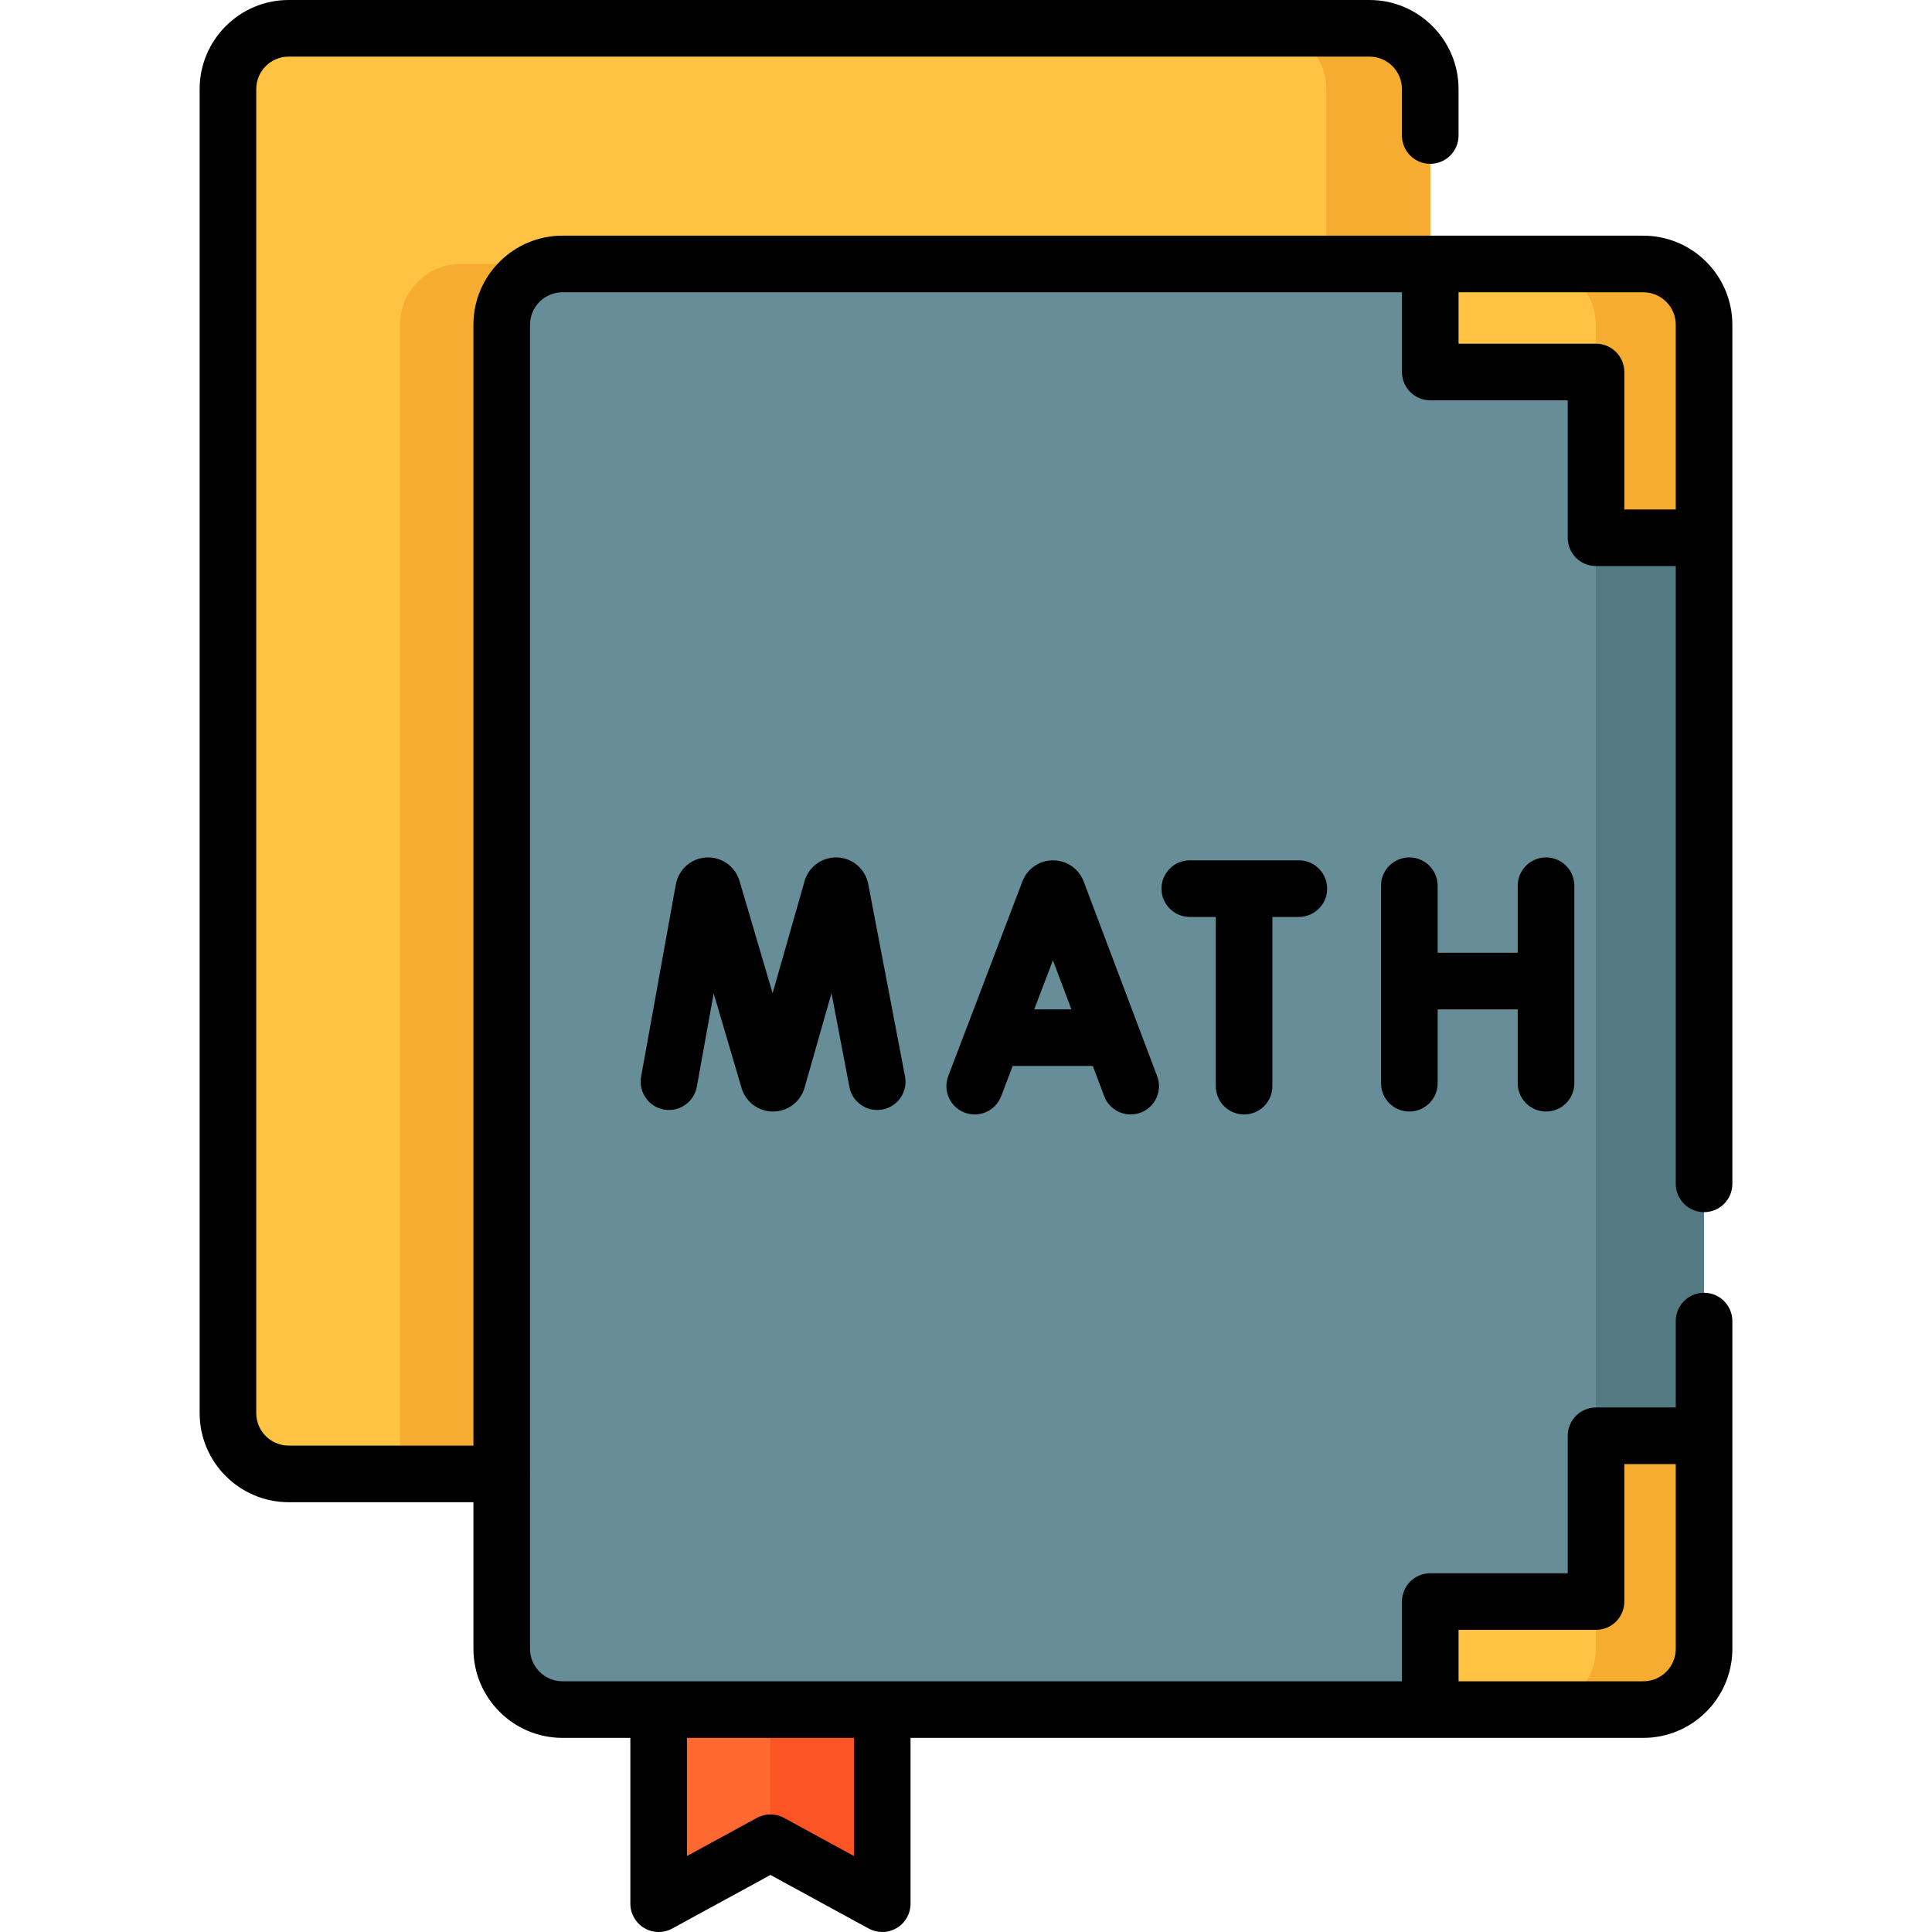
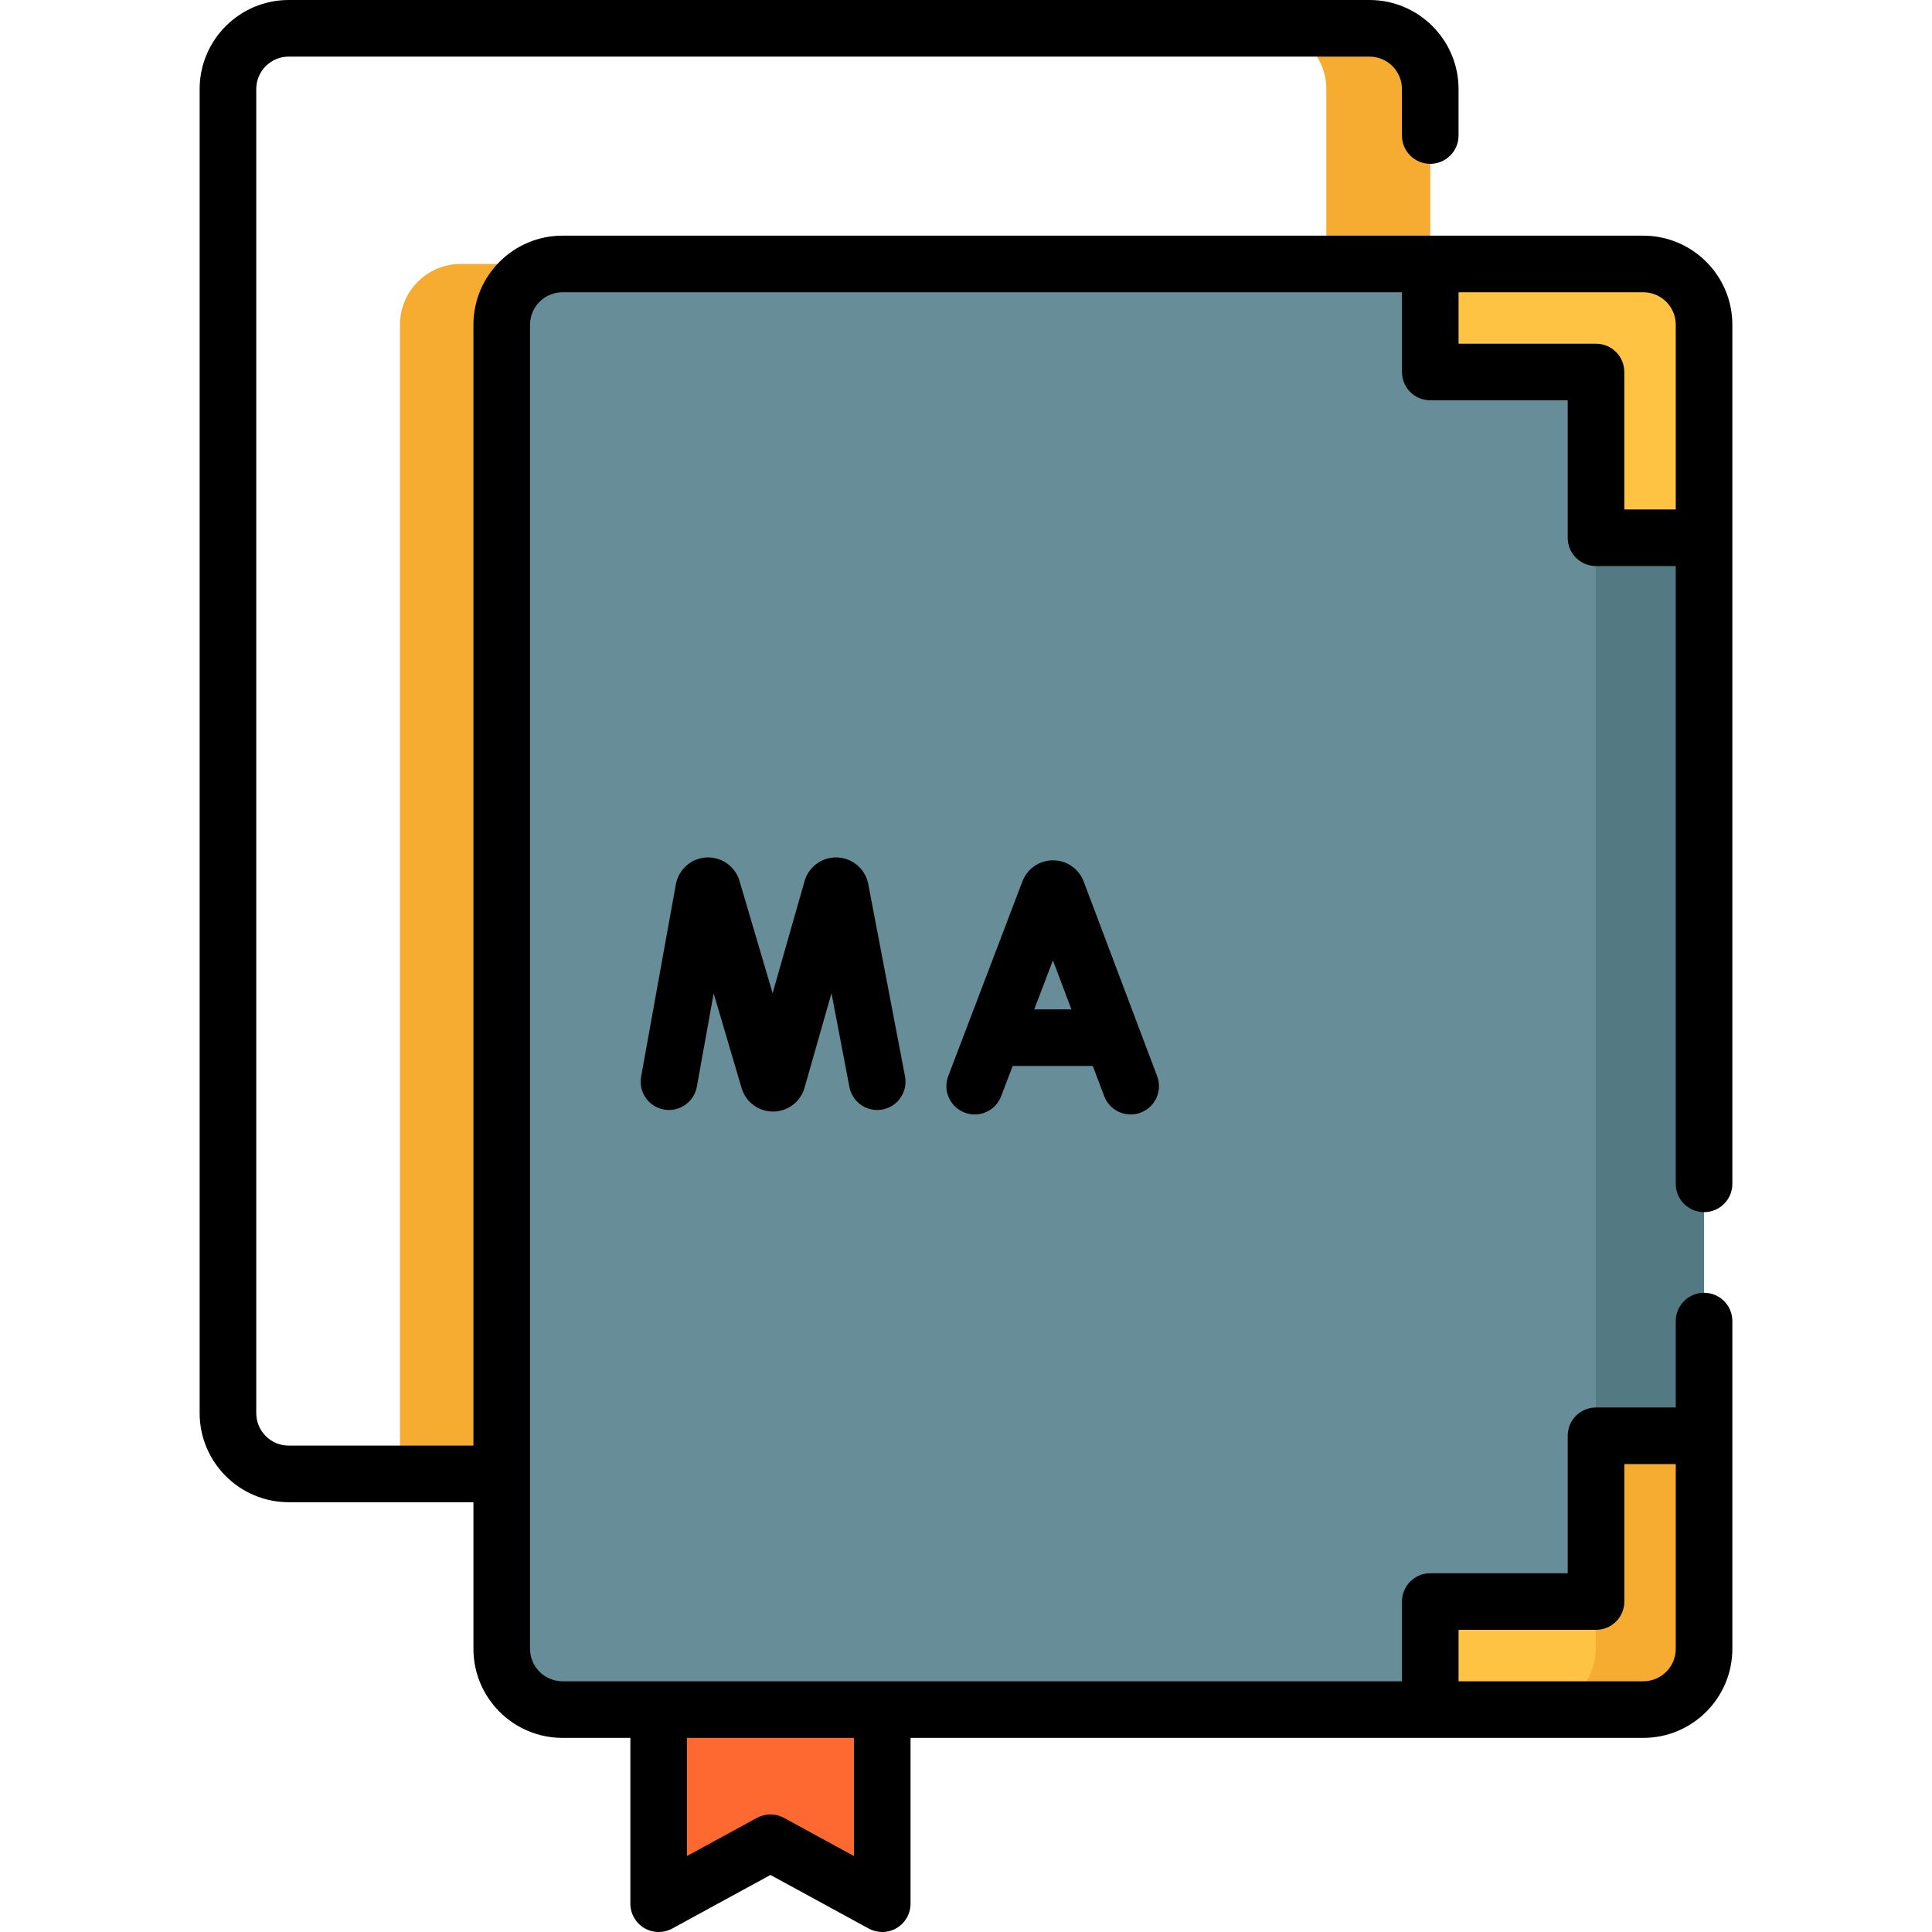
<svg xmlns="http://www.w3.org/2000/svg" id="Capa_1" height="512" viewBox="0 0 512 512" width="512">
  <g>
    <g>
      <path d="m233.803 504.5-29.626-16.16-29.626 16.16v-72.598h59.252z" fill="#fd6930" />
-       <path d="m204.177 431.902v56.438l29.626 16.16v-72.598z" fill="#fd5426" />
-       <path d="m379.029 23.6v350.9c0 8.89-7.2 16.1-16.1 16.1h-286.42c-8.89 0-16.1-7.21-16.1-16.1v-350.9c0-8.89 7.21-16.1 16.1-16.1h286.42c8.9 0 16.1 7.21 16.1 16.1z" fill="#ffc344" />
      <path d="m379.029 69.95v304.55c0 8.89-7.2 16.1-16.1 16.1h-256.93v-304.54c0-8.9 7.21-16.11 16.1-16.11z" fill="#f6ab31" />
      <path d="m362.932 7.5h-27.543c8.892 0 16.101 7.209 16.101 16.101v350.9c0 8.892-7.209 16.101-16.101 16.101h27.543c8.892 0 16.101-7.209 16.101-16.101v-350.9c0-8.892-7.208-16.101-16.101-16.101z" fill="#f6ab31" />
      <path d="m435.49 453.057h-286.425c-8.892 0-16.101-7.209-16.101-16.101v-350.9c0-8.892 7.209-16.101 16.101-16.101h286.425c8.892 0 16.101 7.209 16.101 16.101v350.9c0 8.892-7.208 16.101-16.101 16.101z" fill="#678d98" />
      <path d="m435.49 69.955h-28.682c8.892 0 16.101 7.209 16.101 16.101v350.9c0 8.892-7.209 16.101-16.101 16.101h28.682c8.892 0 16.101-7.209 16.101-16.101v-350.9c0-8.892-7.208-16.101-16.101-16.101z" fill="#537983" />
      <path d="m379.033 69.955v28.631h43.927v43.927h28.631v-56.457c0-8.892-7.209-16.101-16.101-16.101z" fill="#ffc344" />
      <path d="m379.033 453.057v-28.631h43.927v-43.927h28.631v56.457c0 8.892-7.209 16.101-16.101 16.101z" fill="#ffc344" />
      <g fill="#f6ab31">
        <path d="m422.961 380.499v43.927h-.051v12.53c0 8.892-7.209 16.101-16.101 16.101h28.682c8.892 0 16.101-7.209 16.101-16.101v-56.457z" />
-         <path d="m435.49 69.955h-28.682c8.892 0 16.101 7.209 16.101 16.101v12.53h.051v43.927h28.631v-56.457c0-8.892-7.208-16.101-16.101-16.101z" />
      </g>
    </g>
    <g>
      <path d="m287.095 233.379c-1.345-3.271-4.497-5.383-8.033-5.383-.002 0-.004 0-.005 0-3.539.002-6.692 2.119-8.034 5.394-.023.058-.046.116-.068.174l-19.656 51.61c-1.474 3.871.468 8.204 4.339 9.678 3.87 1.475 8.204-.468 9.678-4.339l3.056-8.023h21.229l3.02 8.002c1.133 3.004 3.987 4.854 7.018 4.854.88 0 1.775-.156 2.647-.485 3.875-1.463 5.831-5.79 4.368-9.665l-19.479-51.613c-.025-.068-.052-.137-.08-.204zm-13.01 34.111 4.95-12.997 4.905 12.997z" />
      <path d="m222.053 227.236c-3.942-.221-7.532 2.241-8.748 5.99-.027.085-.054.171-.079.258l-8.473 29.722-8.791-29.797c-.026-.088-.054-.176-.083-.263-1.254-3.738-4.871-6.166-8.811-5.901-3.935.263-7.202 3.151-7.962 7.107l-9.201 50.977c-.736 4.076 1.972 7.977 6.049 8.713 4.072.732 7.977-1.972 8.713-6.049l4.464-24.731 7.413 25.125c.026.089.054.178.083.266 1.191 3.544 4.494 5.917 8.23 5.917h.046c3.755-.02 7.056-2.432 8.214-6.003.028-.085.054-.171.079-.258l7.155-25.1 4.751 24.86c.777 4.069 4.706 6.738 8.774 5.959 4.069-.777 6.736-4.706 5.959-8.774l-9.763-51.082c-.787-3.862-4.084-6.714-8.019-6.936z" />
-       <path d="m409.715 294.569c4.143 0 7.5-3.358 7.5-7.5v-52.348c0-4.142-3.357-7.5-7.5-7.5s-7.5 3.358-7.5 7.5v17.776h-21.225v-17.776c0-4.142-3.357-7.5-7.5-7.5s-7.5 3.358-7.5 7.5v52.348c0 4.142 3.357 7.5 7.5 7.5s7.5-3.358 7.5-7.5v-19.571h21.225v19.571c0 4.142 3.357 7.5 7.5 7.5z" />
-       <path d="m329.694 295.344c4.143 0 7.5-3.358 7.5-7.5v-44.848h7.013c4.143 0 7.5-3.358 7.5-7.5s-3.357-7.5-7.5-7.5h-28.909c-4.143 0-7.5 3.358-7.5 7.5s3.357 7.5 7.5 7.5h6.896v44.848c0 4.142 3.357 7.5 7.5 7.5z" />
      <path d="m435.491 62.455h-286.426c-13.014 0-23.601 10.587-23.601 23.601v297.044h-48.956c-4.742 0-8.6-3.858-8.6-8.6v-350.9c0-4.742 3.858-8.6 8.6-8.6h286.42c4.742 0 8.601 3.858 8.601 8.6v12.317c0 4.142 3.357 7.5 7.5 7.5s7.5-3.358 7.5-7.5v-12.317c0-13.013-10.587-23.6-23.601-23.6h-286.42c-13.013 0-23.6 10.587-23.6 23.6v350.9c0 13.013 10.587 23.6 23.6 23.6h48.956v38.855c0 13.014 10.587 23.601 23.601 23.601h17.986v43.944c0 2.647 1.396 5.098 3.671 6.449 2.277 1.352 5.097 1.403 7.42.135l26.035-14.201 26.035 14.201c1.121.611 2.356.916 3.591.916 1.326 0 2.65-.351 3.829-1.051 2.276-1.351 3.671-3.802 3.671-6.449v-43.943h194.188c13.014 0 23.601-10.587 23.601-23.601v-86.858c0-4.142-3.357-7.5-7.5-7.5s-7.5 3.358-7.5 7.5v22.901h-21.131c-4.143 0-7.5 3.358-7.5 7.5v36.427h-36.427c-4.143 0-7.5 3.358-7.5 7.5v21.131h-137.731-59.252-25.486c-4.743 0-8.601-3.858-8.601-8.601v-46.259c0-.033.005-.064.005-.097s-.004-.064-.005-.097v-304.447c0-4.743 3.858-8.601 8.601-8.601h222.469v21.131c0 4.142 3.357 7.5 7.5 7.5h36.427v36.427c0 4.142 3.357 7.5 7.5 7.5h21.131v163.718c0 4.142 3.357 7.5 7.5 7.5s7.5-3.358 7.5-7.5v-227.675c-.001-13.014-10.587-23.601-23.601-23.601zm-48.957 369.471h36.427c4.143 0 7.5-3.358 7.5-7.5v-36.427h13.631v48.957c0 4.743-3.858 8.601-8.601 8.601h-48.957zm-160.231 28.631v31.309l-18.535-10.109c-1.119-.611-2.355-.916-3.591-.916s-2.472.305-3.591.916l-18.535 10.109v-31.309zm204.158-325.544v-36.427c0-4.142-3.357-7.5-7.5-7.5h-36.427v-13.631h48.957c4.742 0 8.601 3.858 8.601 8.601v48.957z" />
    </g>
  </g>
</svg>